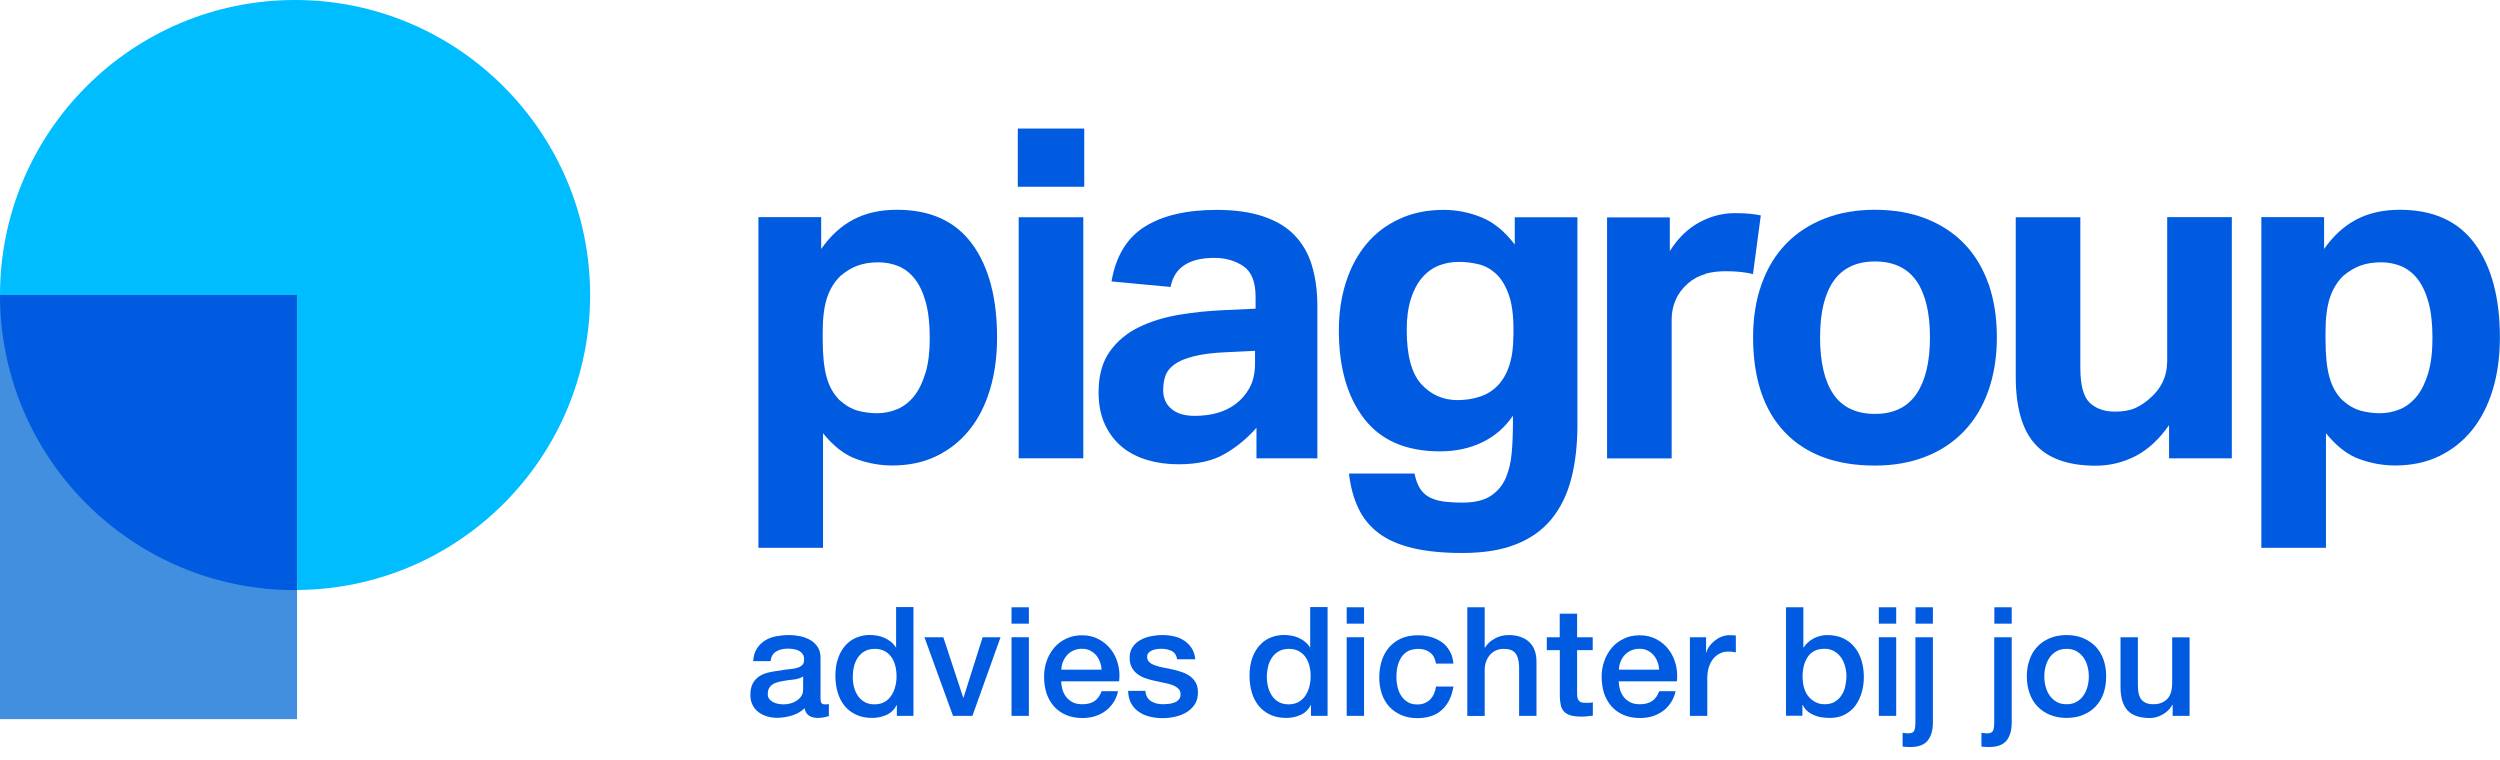
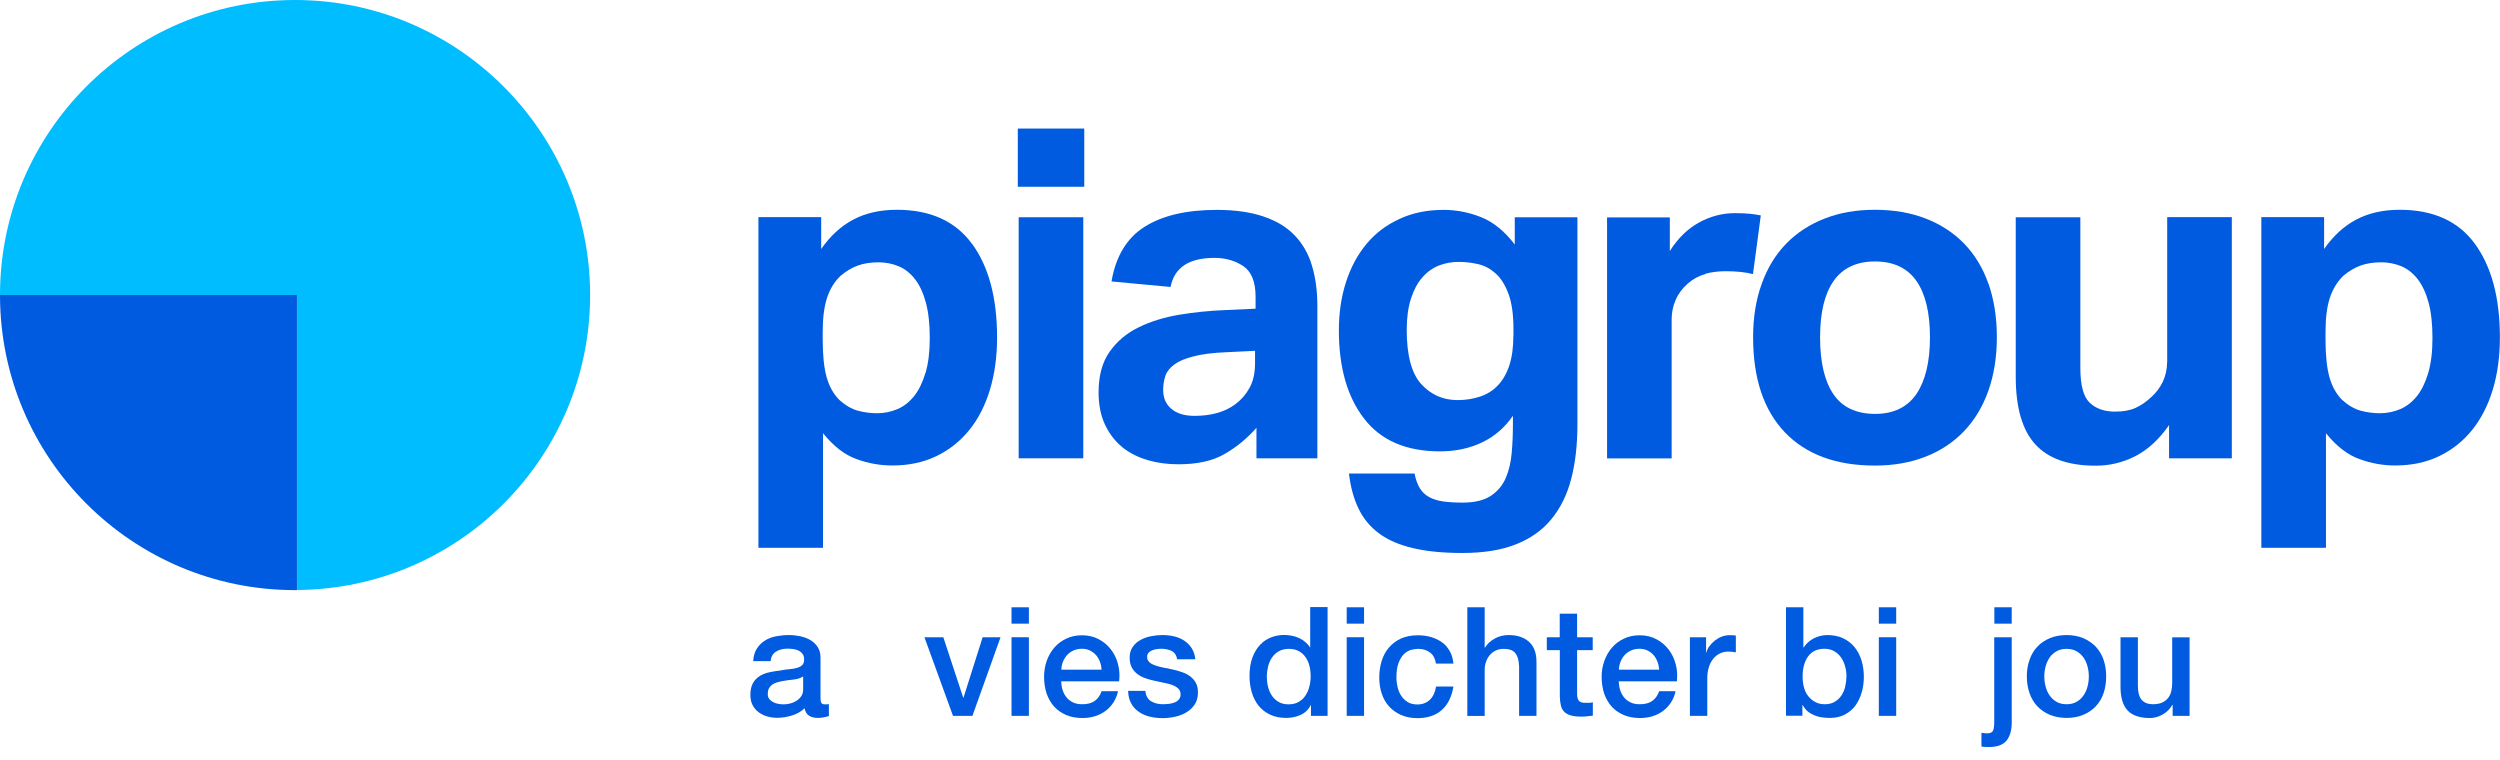
<svg xmlns="http://www.w3.org/2000/svg" width="125" height="38" viewBox="0 0 125 38" fill="none">
  <g clip-path="url(#clip0_4820_1338)">
-     <path d="M0 14.75V25.353V35.956H7.427H14.853V32.731V29.5V14.75H0Z" fill="#418FDE" />
    <path d="M14.75 0C6.607 0 0 6.607 0 14.75H14.853V29.5C22.953 29.446 29.506 22.866 29.506 14.75C29.506 6.634 22.899 0 14.75 0Z" fill="#00BDFF" />
    <path d="M0 14.75C0 18.827 1.65 22.514 4.321 25.185C6.992 27.856 10.679 29.506 14.75 29.506C14.767 29.506 14.783 29.506 14.799 29.506C14.815 29.506 14.832 29.506 14.848 29.506V14.75H0Z" fill="#005BE0" />
    <path d="M54.213 6.428H50.89V9.338H54.213V6.428Z" fill="#005BE0" />
    <path d="M54.164 10.863H50.934V22.915H54.164V10.863Z" fill="#005BE0" />
    <path d="M85.272 13.686C85.597 13.599 85.934 13.561 86.287 13.561C86.824 13.561 87.28 13.61 87.649 13.703L88.04 10.771C87.883 10.738 87.709 10.711 87.508 10.69C87.307 10.668 87.052 10.657 86.748 10.657C86.118 10.657 85.516 10.814 84.946 11.129C84.376 11.444 83.893 11.916 83.491 12.552V10.869H80.353V22.921H83.583V15.95C83.583 15.624 83.648 15.309 83.779 15.005C83.909 14.696 84.115 14.419 84.392 14.175C84.653 13.947 84.946 13.789 85.272 13.703" fill="#005BE0" />
    <path d="M108.355 18.111C108.355 18.464 108.279 18.789 108.138 19.093C107.991 19.392 107.796 19.653 107.551 19.864C107.307 20.098 107.047 20.271 106.775 20.396C106.504 20.521 106.162 20.581 105.749 20.581C105.212 20.581 104.788 20.429 104.479 20.13C104.169 19.832 104.017 19.251 104.017 18.388V10.863H100.787V18.827C100.787 20.364 101.107 21.493 101.759 22.21C102.405 22.926 103.415 23.285 104.783 23.285C105.489 23.285 106.156 23.122 106.781 22.801C107.405 22.476 107.964 21.96 108.453 21.254V22.915H111.591V10.858H108.36V18.105L108.355 18.111Z" fill="#005BE0" />
    <path d="M48.605 12.199C47.774 11.059 46.52 10.489 44.843 10.489C43.165 10.489 41.982 11.14 41.059 12.448V10.858H37.921V27.389H41.151V21.661C41.672 22.307 42.231 22.742 42.823 22.953C43.415 23.171 44.012 23.274 44.615 23.274C45.429 23.274 46.162 23.122 46.808 22.812C47.454 22.503 48.002 22.068 48.458 21.509C48.914 20.95 49.256 20.277 49.495 19.49C49.734 18.703 49.854 17.834 49.854 16.878C49.854 14.891 49.436 13.333 48.605 12.193M46.276 18.632C46.135 19.11 45.95 19.495 45.711 19.799C45.472 20.098 45.19 20.32 44.87 20.456C44.544 20.592 44.208 20.662 43.855 20.662C43.529 20.662 43.214 20.619 42.899 20.537C42.584 20.451 42.269 20.271 41.965 19.995C41.672 19.701 41.461 19.321 41.33 18.855C41.2 18.388 41.135 17.758 41.135 16.971V16.602C41.135 15.907 41.205 15.342 41.352 14.891C41.498 14.446 41.727 14.077 42.036 13.784C42.313 13.556 42.595 13.382 42.888 13.279C43.181 13.171 43.529 13.116 43.925 13.116C44.278 13.116 44.615 13.181 44.93 13.312C45.245 13.442 45.516 13.659 45.749 13.958C45.983 14.256 46.162 14.647 46.292 15.125C46.422 15.603 46.488 16.194 46.488 16.9C46.488 17.606 46.417 18.154 46.281 18.632" fill="#005BE0" />
    <path d="M65.602 13.295C65.429 12.704 65.141 12.199 64.75 11.786C64.359 11.368 63.838 11.053 63.192 10.831C62.546 10.608 61.759 10.494 60.836 10.494C59.327 10.494 58.127 10.776 57.236 11.335C56.346 11.895 55.792 12.807 55.575 14.072L58.529 14.348C58.713 13.382 59.446 12.894 60.722 12.894C61.276 12.894 61.759 13.035 62.166 13.306C62.573 13.583 62.779 14.093 62.779 14.832V15.434L61.232 15.505C60.461 15.537 59.707 15.614 58.957 15.738C58.208 15.863 57.541 16.07 56.938 16.363C56.335 16.656 55.852 17.063 55.483 17.584C55.114 18.105 54.929 18.784 54.929 19.614C54.929 20.244 55.038 20.787 55.255 21.243C55.472 21.699 55.76 22.068 56.118 22.362C56.482 22.655 56.905 22.866 57.389 23.008C57.872 23.149 58.382 23.214 58.925 23.214C59.864 23.214 60.63 23.046 61.221 22.704C61.813 22.367 62.35 21.927 62.823 21.39V22.915H65.868V15.299C65.868 14.56 65.781 13.893 65.602 13.301M62.752 18.16C62.752 18.654 62.66 19.066 62.475 19.397C62.291 19.729 62.052 20 61.759 20.217C61.238 20.603 60.559 20.793 59.728 20.793C59.234 20.793 58.849 20.679 58.572 20.445C58.295 20.217 58.159 19.897 58.159 19.5C58.159 19.24 58.197 19.001 58.273 18.784C58.349 18.567 58.501 18.382 58.724 18.219C58.947 18.056 59.267 17.921 59.679 17.818C60.097 17.709 60.64 17.638 61.319 17.611L62.752 17.541V18.165V18.16Z" fill="#005BE0" />
    <path d="M75.738 10.863V12.226C75.233 11.563 74.674 11.107 74.066 10.863C73.458 10.619 72.834 10.494 72.182 10.494C71.368 10.494 70.63 10.641 69.978 10.945C69.321 11.243 68.773 11.661 68.328 12.193C67.883 12.725 67.54 13.361 67.302 14.099C67.063 14.837 66.943 15.646 66.943 16.52C66.943 18.366 67.361 19.837 68.203 20.928C69.039 22.02 70.309 22.568 71.998 22.568C72.785 22.568 73.485 22.416 74.109 22.117C74.734 21.819 75.244 21.373 75.646 20.787V21.156C75.646 21.661 75.63 22.155 75.586 22.633C75.548 23.111 75.445 23.534 75.287 23.903C75.125 24.273 74.875 24.571 74.538 24.794C74.202 25.016 73.73 25.13 73.132 25.13C72.747 25.13 72.421 25.109 72.15 25.071C71.878 25.033 71.65 24.957 71.455 24.853C71.259 24.745 71.107 24.598 70.993 24.414C70.879 24.229 70.787 23.985 70.727 23.675H67.448C67.524 24.338 67.682 24.919 67.921 25.418C68.159 25.918 68.501 26.335 68.947 26.667C69.392 26.998 69.956 27.242 70.64 27.405C71.325 27.568 72.155 27.649 73.121 27.649C74.169 27.649 75.059 27.508 75.787 27.22C76.52 26.933 77.112 26.515 77.568 25.961C78.024 25.407 78.355 24.734 78.561 23.941C78.767 23.149 78.871 22.247 78.871 21.227V10.863H75.733H75.738ZM75.668 16.797C75.668 17.383 75.597 17.877 75.461 18.285C75.326 18.692 75.13 19.023 74.886 19.278C74.641 19.533 74.343 19.718 73.996 19.832C73.648 19.946 73.273 20.005 72.877 20.005C72.155 20.005 71.552 19.739 71.064 19.207C70.581 18.675 70.336 17.774 70.336 16.493C70.336 15.89 70.407 15.38 70.543 14.946C70.678 14.517 70.868 14.159 71.107 13.882C71.346 13.605 71.623 13.404 71.938 13.279C72.253 13.154 72.589 13.095 72.942 13.095C73.268 13.095 73.588 13.133 73.914 13.209C74.24 13.284 74.528 13.442 74.793 13.681C75.054 13.92 75.266 14.262 75.429 14.707C75.592 15.152 75.673 15.738 75.673 16.46V16.786L75.668 16.797Z" fill="#005BE0" />
    <path d="M99.425 14.197C99.148 13.404 98.741 12.736 98.214 12.188C97.682 11.639 97.041 11.222 96.287 10.928C95.532 10.635 94.685 10.489 93.746 10.489C92.807 10.489 91.982 10.635 91.232 10.928C90.478 11.222 89.837 11.639 89.305 12.188C88.773 12.736 88.366 13.404 88.084 14.197C87.796 14.989 87.655 15.88 87.655 16.862C87.655 18.925 88.187 20.51 89.245 21.618C90.309 22.725 91.808 23.279 93.746 23.279C94.669 23.279 95.51 23.133 96.265 22.839C97.02 22.546 97.66 22.123 98.192 21.569C98.724 21.015 99.131 20.342 99.414 19.549C99.696 18.757 99.843 17.861 99.843 16.862C99.843 15.863 99.701 14.989 99.43 14.197M95.82 19.701C95.364 20.364 94.674 20.695 93.751 20.695C92.829 20.695 92.117 20.369 91.672 19.712C91.227 19.061 91.004 18.105 91.004 16.862C91.004 15.619 91.232 14.691 91.683 14.044C92.139 13.399 92.829 13.073 93.751 13.073C94.674 13.073 95.364 13.399 95.82 14.044C96.27 14.691 96.498 15.63 96.498 16.862C96.498 18.094 96.27 19.039 95.82 19.701Z" fill="#005BE0" />
    <path d="M123.751 12.199C122.921 11.059 121.667 10.489 119.989 10.489C118.312 10.489 117.128 11.14 116.205 12.448V10.858H113.067V27.389H116.298V21.661C116.819 22.307 117.378 22.742 117.97 22.953C118.561 23.171 119.159 23.274 119.756 23.274C120.57 23.274 121.303 23.122 121.949 22.812C122.595 22.503 123.143 22.068 123.599 21.509C124.05 20.95 124.397 20.277 124.636 19.49C124.875 18.703 124.995 17.834 124.995 16.878C124.995 14.891 124.577 13.333 123.746 12.193M121.417 18.632C121.276 19.11 121.091 19.495 120.852 19.799C120.614 20.098 120.331 20.32 120.011 20.456C119.691 20.592 119.349 20.662 118.996 20.662C118.67 20.662 118.355 20.619 118.04 20.537C117.725 20.451 117.41 20.271 117.106 19.995C116.813 19.701 116.602 19.321 116.471 18.855C116.341 18.388 116.276 17.758 116.276 16.971V16.602C116.276 15.907 116.346 15.342 116.493 14.891C116.64 14.446 116.868 14.077 117.172 13.784C117.448 13.556 117.736 13.382 118.024 13.279C118.317 13.171 118.665 13.116 119.061 13.116C119.414 13.116 119.75 13.181 120.065 13.312C120.38 13.442 120.652 13.659 120.885 13.958C121.113 14.256 121.298 14.647 121.428 15.125C121.558 15.603 121.623 16.194 121.623 16.9C121.623 17.606 121.553 18.154 121.417 18.632Z" fill="#005BE0" />
    <path d="M41.026 34.919C41.026 35.027 41.042 35.103 41.069 35.147C41.097 35.19 41.151 35.217 41.232 35.217H41.325C41.357 35.217 41.401 35.217 41.444 35.201V35.803C41.411 35.814 41.374 35.825 41.325 35.836C41.276 35.847 41.227 35.858 41.178 35.869C41.129 35.88 41.075 35.885 41.026 35.89C40.977 35.89 40.934 35.896 40.896 35.896C40.717 35.896 40.57 35.858 40.456 35.787C40.342 35.717 40.266 35.592 40.228 35.413C40.054 35.581 39.843 35.7 39.593 35.776C39.343 35.852 39.099 35.89 38.865 35.89C38.686 35.89 38.518 35.869 38.355 35.82C38.192 35.771 38.051 35.7 37.926 35.608C37.801 35.516 37.704 35.396 37.628 35.25C37.552 35.103 37.519 34.935 37.519 34.745C37.519 34.501 37.562 34.305 37.649 34.153C37.736 34.001 37.856 33.882 37.997 33.795C38.143 33.708 38.301 33.648 38.485 33.61C38.664 33.572 38.849 33.545 39.028 33.523C39.186 33.491 39.332 33.469 39.479 33.458C39.625 33.447 39.745 33.426 39.853 33.393C39.962 33.361 40.049 33.317 40.114 33.252C40.179 33.187 40.206 33.094 40.206 32.964C40.206 32.85 40.179 32.763 40.125 32.693C40.071 32.622 40.005 32.568 39.929 32.53C39.848 32.492 39.761 32.465 39.669 32.454C39.571 32.443 39.479 32.432 39.397 32.432C39.153 32.432 38.952 32.481 38.795 32.584C38.637 32.687 38.55 32.845 38.529 33.056H37.66C37.676 32.801 37.736 32.595 37.845 32.427C37.953 32.258 38.089 32.128 38.252 32.025C38.415 31.922 38.605 31.851 38.811 31.813C39.017 31.775 39.229 31.753 39.452 31.753C39.642 31.753 39.832 31.775 40.022 31.813C40.212 31.857 40.38 31.922 40.527 32.009C40.673 32.096 40.798 32.215 40.89 32.362C40.983 32.508 41.026 32.682 41.026 32.888V34.908V34.919ZM40.157 33.822C40.027 33.909 39.864 33.958 39.669 33.979C39.479 33.996 39.283 34.023 39.093 34.061C39.001 34.077 38.914 34.099 38.827 34.126C38.74 34.153 38.664 34.191 38.599 34.24C38.534 34.289 38.48 34.354 38.442 34.43C38.404 34.506 38.388 34.604 38.388 34.712C38.388 34.81 38.415 34.891 38.469 34.957C38.523 35.022 38.594 35.076 38.67 35.114C38.746 35.152 38.833 35.179 38.931 35.196C39.023 35.212 39.11 35.217 39.186 35.217C39.283 35.217 39.387 35.206 39.495 35.179C39.604 35.152 39.712 35.109 39.81 35.049C39.908 34.989 39.989 34.913 40.06 34.815C40.125 34.723 40.157 34.609 40.157 34.468V33.822Z" fill="#005BE0" />
-     <path d="M45.663 35.793H44.843V35.261H44.827C44.712 35.489 44.539 35.651 44.316 35.749C44.094 35.847 43.855 35.896 43.61 35.896C43.301 35.896 43.029 35.842 42.801 35.733C42.574 35.624 42.378 35.478 42.226 35.288C42.074 35.098 41.96 34.881 41.884 34.62C41.808 34.365 41.77 34.088 41.77 33.795C41.77 33.442 41.819 33.133 41.917 32.877C42.014 32.617 42.139 32.405 42.302 32.237C42.465 32.068 42.644 31.949 42.85 31.868C43.057 31.792 43.263 31.748 43.475 31.748C43.594 31.748 43.719 31.759 43.849 31.781C43.98 31.802 44.099 31.84 44.213 31.889C44.327 31.938 44.436 32.003 44.539 32.085C44.636 32.161 44.718 32.253 44.788 32.362H44.805V30.353H45.673V35.782L45.663 35.793ZM42.639 33.871C42.639 34.039 42.66 34.202 42.704 34.365C42.747 34.528 42.812 34.669 42.899 34.799C42.986 34.924 43.1 35.027 43.236 35.103C43.371 35.179 43.534 35.217 43.724 35.217C43.914 35.217 44.083 35.179 44.224 35.098C44.365 35.016 44.479 34.913 44.566 34.777C44.653 34.647 44.718 34.495 44.761 34.332C44.805 34.169 44.827 34.001 44.827 33.827C44.827 33.393 44.729 33.051 44.533 32.807C44.338 32.562 44.072 32.443 43.741 32.443C43.54 32.443 43.366 32.486 43.225 32.568C43.084 32.649 42.97 32.763 42.883 32.894C42.796 33.029 42.731 33.181 42.693 33.35C42.655 33.518 42.639 33.692 42.639 33.871Z" fill="#005BE0" />
    <path d="M46.222 31.862H47.166L48.16 34.881H48.176L49.132 31.862H50.027L48.621 35.793H47.65L46.222 31.862Z" fill="#005BE0" />
    <path d="M50.576 30.364H51.444V31.183H50.576V30.364ZM50.576 31.862H51.444V35.793H50.576V31.862Z" fill="#005BE0" />
    <path d="M53.062 34.05C53.062 34.202 53.084 34.349 53.127 34.49C53.17 34.631 53.236 34.756 53.322 34.864C53.409 34.973 53.518 35.054 53.648 35.12C53.779 35.185 53.936 35.212 54.12 35.212C54.376 35.212 54.577 35.157 54.734 35.049C54.886 34.94 55.005 34.777 55.081 34.56H55.901C55.858 34.772 55.776 34.962 55.668 35.13C55.554 35.299 55.423 35.44 55.266 35.554C55.109 35.668 54.935 35.755 54.739 35.814C54.544 35.874 54.338 35.901 54.126 35.901C53.816 35.901 53.545 35.852 53.306 35.749C53.067 35.646 52.866 35.505 52.704 35.326C52.541 35.141 52.416 34.924 52.329 34.674C52.248 34.419 52.204 34.142 52.204 33.838C52.204 33.561 52.248 33.295 52.334 33.046C52.421 32.796 52.551 32.573 52.714 32.383C52.877 32.193 53.078 32.041 53.312 31.933C53.545 31.819 53.806 31.764 54.104 31.764C54.414 31.764 54.691 31.83 54.935 31.96C55.179 32.09 55.385 32.258 55.548 32.476C55.711 32.687 55.831 32.932 55.901 33.209C55.972 33.485 55.993 33.768 55.956 34.066H53.067L53.062 34.05ZM55.081 33.48C55.071 33.344 55.043 33.209 54.995 33.084C54.946 32.959 54.88 32.845 54.799 32.752C54.718 32.66 54.614 32.584 54.495 32.524C54.376 32.465 54.245 32.438 54.099 32.438C53.952 32.438 53.811 32.465 53.686 32.519C53.561 32.573 53.458 32.644 53.366 32.742C53.279 32.834 53.208 32.948 53.154 33.073C53.1 33.198 53.073 33.339 53.067 33.485H55.087L55.081 33.48Z" fill="#005BE0" />
    <path d="M57.264 34.528C57.291 34.783 57.383 34.957 57.552 35.06C57.72 35.163 57.921 35.212 58.154 35.212C58.236 35.212 58.328 35.206 58.431 35.196C58.534 35.185 58.632 35.157 58.724 35.125C58.817 35.092 58.893 35.038 58.947 34.967C59.007 34.897 59.034 34.81 59.028 34.696C59.023 34.582 58.985 34.495 58.909 34.425C58.833 34.354 58.735 34.294 58.616 34.251C58.496 34.207 58.361 34.169 58.209 34.142C58.057 34.11 57.905 34.077 57.747 34.044C57.584 34.007 57.427 33.968 57.28 33.914C57.128 33.865 56.998 33.795 56.879 33.708C56.759 33.621 56.667 33.513 56.591 33.377C56.52 33.241 56.482 33.078 56.482 32.877C56.482 32.666 56.536 32.486 56.64 32.34C56.743 32.193 56.873 32.079 57.036 31.992C57.199 31.905 57.373 31.84 57.568 31.808C57.764 31.77 57.948 31.753 58.127 31.753C58.328 31.753 58.523 31.775 58.708 31.819C58.893 31.862 59.061 31.933 59.208 32.03C59.36 32.128 59.479 32.253 59.582 32.405C59.68 32.562 59.745 32.747 59.767 32.964H58.86C58.822 32.758 58.724 32.617 58.578 32.546C58.426 32.476 58.258 32.438 58.068 32.438C58.008 32.438 57.932 32.438 57.85 32.454C57.769 32.465 57.688 32.481 57.617 32.514C57.541 32.541 57.481 32.584 57.432 32.633C57.383 32.687 57.356 32.758 57.356 32.845C57.356 32.953 57.394 33.035 57.465 33.105C57.535 33.176 57.633 33.225 57.753 33.268C57.872 33.312 58.008 33.35 58.16 33.377C58.312 33.409 58.469 33.442 58.632 33.474C58.789 33.507 58.941 33.55 59.093 33.605C59.246 33.654 59.381 33.724 59.501 33.811C59.62 33.898 59.718 34.007 59.788 34.137C59.864 34.267 59.897 34.43 59.897 34.625C59.897 34.859 59.843 35.054 59.74 35.217C59.631 35.38 59.495 35.51 59.327 35.614C59.159 35.717 58.969 35.787 58.762 35.836C58.556 35.88 58.35 35.907 58.149 35.907C57.899 35.907 57.671 35.88 57.459 35.825C57.248 35.771 57.069 35.684 56.911 35.57C56.754 35.456 56.634 35.315 56.547 35.147C56.461 34.978 56.412 34.777 56.406 34.544H57.275L57.264 34.528Z" fill="#005BE0" />
    <path d="M66.368 35.793H65.548V35.261H65.532C65.418 35.489 65.244 35.651 65.022 35.749C64.799 35.847 64.566 35.896 64.316 35.896C64.007 35.896 63.735 35.842 63.507 35.733C63.279 35.624 63.084 35.478 62.932 35.288C62.78 35.098 62.666 34.881 62.59 34.62C62.514 34.365 62.476 34.088 62.476 33.795C62.476 33.442 62.524 33.133 62.622 32.877C62.72 32.617 62.845 32.405 63.008 32.237C63.17 32.068 63.35 31.949 63.556 31.868C63.762 31.792 63.968 31.748 64.186 31.748C64.305 31.748 64.43 31.759 64.56 31.781C64.691 31.802 64.81 31.84 64.924 31.889C65.038 31.938 65.147 32.003 65.244 32.085C65.342 32.161 65.424 32.253 65.494 32.362H65.51V30.353H66.379V35.782L66.368 35.793ZM63.344 33.871C63.344 34.039 63.366 34.202 63.409 34.365C63.453 34.528 63.518 34.669 63.605 34.799C63.692 34.924 63.806 35.027 63.941 35.103C64.077 35.179 64.24 35.217 64.43 35.217C64.62 35.217 64.788 35.179 64.929 35.098C65.071 35.016 65.185 34.913 65.272 34.777C65.358 34.647 65.429 34.495 65.467 34.332C65.51 34.169 65.532 34.001 65.532 33.827C65.532 33.393 65.434 33.051 65.239 32.807C65.043 32.562 64.777 32.443 64.446 32.443C64.245 32.443 64.072 32.486 63.931 32.568C63.789 32.649 63.675 32.763 63.589 32.894C63.502 33.024 63.437 33.181 63.398 33.35C63.361 33.518 63.339 33.692 63.339 33.871H63.344Z" fill="#005BE0" />
    <path d="M67.335 30.364H68.203V31.183H67.335V30.364ZM67.335 31.862H68.203V35.793H67.335V31.862Z" fill="#005BE0" />
    <path d="M71.797 33.176C71.759 32.932 71.666 32.747 71.504 32.628C71.346 32.503 71.145 32.443 70.901 32.443C70.787 32.443 70.673 32.465 70.543 32.497C70.418 32.535 70.298 32.606 70.195 32.709C70.087 32.812 70 32.959 69.929 33.143C69.859 33.328 69.821 33.572 69.821 33.871C69.821 34.034 69.842 34.197 69.88 34.359C69.918 34.522 69.978 34.669 70.065 34.794C70.146 34.919 70.255 35.022 70.385 35.103C70.516 35.185 70.678 35.223 70.863 35.223C71.118 35.223 71.325 35.147 71.493 34.989C71.656 34.832 71.759 34.609 71.802 34.327H72.671C72.589 34.837 72.394 35.228 72.09 35.499C71.786 35.771 71.379 35.907 70.868 35.907C70.559 35.907 70.287 35.852 70.054 35.749C69.821 35.646 69.62 35.505 69.457 35.326C69.294 35.147 69.169 34.929 69.088 34.685C69.006 34.435 68.963 34.169 68.963 33.882C68.963 33.594 69.001 33.312 69.082 33.051C69.164 32.791 69.283 32.568 69.446 32.378C69.609 32.188 69.81 32.036 70.049 31.927C70.287 31.819 70.57 31.764 70.896 31.764C71.124 31.764 71.341 31.791 71.547 31.851C71.753 31.911 71.933 31.998 72.095 32.112C72.258 32.226 72.383 32.378 72.486 32.552C72.589 32.731 72.649 32.937 72.671 33.181H71.802L71.797 33.176Z" fill="#005BE0" />
    <path d="M73.366 30.364H74.234V32.378H74.251C74.359 32.199 74.517 32.052 74.728 31.933C74.94 31.813 75.174 31.753 75.429 31.753C75.858 31.753 76.2 31.867 76.449 32.09C76.699 32.313 76.824 32.649 76.824 33.094V35.793H75.955V33.322C75.944 33.013 75.879 32.79 75.76 32.649C75.64 32.508 75.45 32.443 75.19 32.443C75.043 32.443 74.913 32.47 74.793 32.524C74.68 32.579 74.576 32.649 74.495 32.747C74.413 32.845 74.348 32.953 74.305 33.078C74.261 33.203 74.234 33.339 74.234 33.48V35.798H73.366V30.369V30.364Z" fill="#005BE0" />
    <path d="M77.335 31.862H77.986V30.684H78.855V31.862H79.636V32.508H78.855V34.604C78.855 34.696 78.855 34.772 78.865 34.837C78.871 34.902 78.893 34.957 78.92 35.005C78.947 35.049 78.99 35.087 79.045 35.109C79.099 35.13 79.175 35.141 79.273 35.141C79.332 35.141 79.392 35.141 79.457 35.141C79.517 35.141 79.577 35.13 79.642 35.114V35.782C79.544 35.793 79.452 35.803 79.359 35.814C79.267 35.825 79.175 35.831 79.077 35.831C78.849 35.831 78.665 35.809 78.523 35.766C78.382 35.722 78.274 35.657 78.198 35.575C78.122 35.494 78.067 35.385 78.04 35.261C78.013 35.136 77.997 34.989 77.991 34.826V32.508H77.34V31.862H77.335Z" fill="#005BE0" />
    <path d="M80.939 34.05C80.939 34.202 80.961 34.349 81.004 34.49C81.048 34.631 81.113 34.756 81.2 34.864C81.287 34.973 81.395 35.054 81.526 35.12C81.656 35.185 81.813 35.212 81.998 35.212C82.253 35.212 82.454 35.157 82.611 35.049C82.763 34.94 82.883 34.777 82.959 34.56H83.779C83.735 34.772 83.654 34.962 83.545 35.13C83.431 35.299 83.301 35.44 83.143 35.554C82.986 35.668 82.812 35.755 82.617 35.814C82.421 35.874 82.215 35.901 82.003 35.901C81.694 35.901 81.422 35.852 81.184 35.749C80.945 35.646 80.744 35.505 80.581 35.326C80.418 35.141 80.293 34.924 80.206 34.674C80.125 34.419 80.082 34.142 80.082 33.838C80.082 33.561 80.125 33.295 80.217 33.046C80.304 32.796 80.434 32.573 80.597 32.383C80.76 32.193 80.961 32.041 81.195 31.933C81.428 31.819 81.689 31.764 81.987 31.764C82.296 31.764 82.573 31.83 82.818 31.96C83.062 32.09 83.268 32.258 83.431 32.476C83.594 32.687 83.713 32.932 83.784 33.209C83.86 33.485 83.876 33.768 83.844 34.066H80.956L80.939 34.05ZM82.959 33.48C82.948 33.344 82.921 33.209 82.872 33.084C82.823 32.959 82.758 32.845 82.677 32.752C82.595 32.66 82.492 32.584 82.373 32.524C82.253 32.465 82.123 32.438 81.976 32.438C81.83 32.438 81.689 32.465 81.564 32.519C81.439 32.573 81.336 32.644 81.243 32.742C81.151 32.839 81.086 32.948 81.032 33.073C80.977 33.198 80.95 33.339 80.945 33.485H82.964L82.959 33.48Z" fill="#005BE0" />
    <path d="M84.49 31.862H85.304V32.622H85.32C85.347 32.514 85.396 32.41 85.467 32.313C85.543 32.21 85.63 32.117 85.733 32.036C85.836 31.954 85.95 31.884 86.08 31.835C86.205 31.786 86.336 31.759 86.466 31.759C86.569 31.759 86.634 31.759 86.672 31.764C86.71 31.764 86.748 31.775 86.792 31.781V32.617C86.732 32.606 86.667 32.595 86.607 32.59C86.542 32.584 86.482 32.579 86.422 32.579C86.276 32.579 86.135 32.606 86.01 32.666C85.885 32.725 85.766 32.812 85.673 32.926C85.576 33.04 85.499 33.181 85.445 33.35C85.391 33.518 85.364 33.708 85.364 33.925V35.793H84.495V31.862H84.49Z" fill="#005BE0" />
    <path d="M89.3 30.364H90.168V32.372H90.185C90.244 32.275 90.32 32.188 90.407 32.112C90.494 32.036 90.586 31.971 90.69 31.916C90.793 31.862 90.901 31.824 91.015 31.797C91.129 31.77 91.243 31.753 91.352 31.753C91.661 31.753 91.933 31.808 92.161 31.916C92.389 32.025 92.584 32.177 92.736 32.367C92.888 32.557 93.002 32.78 93.078 33.029C93.154 33.284 93.192 33.556 93.192 33.844C93.192 34.11 93.16 34.365 93.089 34.609C93.019 34.853 92.915 35.076 92.78 35.266C92.644 35.456 92.465 35.608 92.253 35.722C92.041 35.836 91.792 35.896 91.499 35.896C91.368 35.896 91.233 35.885 91.102 35.869C90.966 35.852 90.842 35.814 90.717 35.765C90.597 35.717 90.483 35.651 90.386 35.57C90.288 35.489 90.206 35.385 90.136 35.25H90.12V35.787H89.3V30.358V30.364ZM92.324 33.827C92.324 33.648 92.302 33.48 92.253 33.312C92.21 33.143 92.139 32.997 92.047 32.866C91.954 32.736 91.841 32.633 91.705 32.557C91.569 32.481 91.412 32.438 91.233 32.438C90.869 32.438 90.592 32.562 90.407 32.818C90.223 33.073 90.13 33.409 90.13 33.827C90.13 34.023 90.152 34.207 90.201 34.381C90.25 34.555 90.32 34.696 90.418 34.815C90.516 34.935 90.63 35.032 90.766 35.103C90.901 35.174 91.053 35.212 91.233 35.212C91.428 35.212 91.596 35.174 91.732 35.092C91.868 35.011 91.982 34.908 92.069 34.777C92.155 34.647 92.221 34.501 92.258 34.338C92.296 34.175 92.318 34.007 92.318 33.833L92.324 33.827Z" fill="#005BE0" />
    <path d="M93.941 30.364H94.81V31.183H93.941V30.364ZM93.941 31.862H94.81V35.793H93.941V31.862Z" fill="#005BE0" />
-     <path d="M95.776 31.862H96.645V36.124C96.645 36.515 96.558 36.813 96.384 37.03C96.211 37.242 95.923 37.351 95.516 37.351C95.429 37.351 95.358 37.351 95.299 37.345C95.239 37.345 95.185 37.334 95.13 37.324V36.639C95.185 36.65 95.239 36.656 95.288 36.661C95.337 36.661 95.385 36.667 95.424 36.667C95.581 36.667 95.679 36.618 95.717 36.52C95.755 36.422 95.771 36.281 95.771 36.086V31.862H95.776ZM95.776 30.364H96.645V31.183H95.776V30.364Z" fill="#005BE0" />
    <path d="M99.718 31.862H100.586V36.124C100.586 36.515 100.5 36.813 100.326 37.03C100.152 37.242 99.864 37.351 99.457 37.351C99.37 37.351 99.3 37.351 99.24 37.345C99.18 37.345 99.126 37.334 99.072 37.324V36.639C99.126 36.65 99.18 36.656 99.229 36.661C99.278 36.661 99.327 36.667 99.365 36.667C99.522 36.667 99.62 36.618 99.658 36.52C99.696 36.422 99.712 36.281 99.712 36.086V31.862H99.718ZM99.718 30.364H100.586V31.183H99.718V30.364Z" fill="#005BE0" />
    <path d="M103.328 35.896C103.013 35.896 102.736 35.842 102.486 35.738C102.242 35.635 102.03 35.489 101.862 35.309C101.694 35.13 101.563 34.908 101.477 34.658C101.39 34.408 101.341 34.126 101.341 33.822C101.341 33.518 101.384 33.246 101.477 32.991C101.563 32.736 101.694 32.519 101.862 32.34C102.03 32.155 102.242 32.014 102.486 31.911C102.731 31.808 103.013 31.753 103.328 31.753C103.643 31.753 103.92 31.808 104.169 31.911C104.414 32.014 104.62 32.161 104.794 32.34C104.962 32.524 105.092 32.742 105.179 32.991C105.266 33.246 105.309 33.523 105.309 33.822C105.309 34.12 105.266 34.403 105.179 34.658C105.092 34.913 104.962 35.13 104.794 35.309C104.625 35.494 104.414 35.635 104.169 35.738C103.925 35.842 103.643 35.896 103.328 35.896ZM103.328 35.212C103.518 35.212 103.686 35.174 103.827 35.092C103.968 35.011 104.088 34.908 104.175 34.772C104.267 34.642 104.332 34.49 104.376 34.327C104.419 34.164 104.441 33.996 104.441 33.822C104.441 33.648 104.419 33.485 104.376 33.322C104.332 33.154 104.267 33.008 104.175 32.877C104.082 32.747 103.968 32.644 103.827 32.562C103.686 32.481 103.518 32.443 103.328 32.443C103.138 32.443 102.969 32.481 102.828 32.562C102.687 32.644 102.568 32.747 102.481 32.877C102.394 33.008 102.323 33.154 102.28 33.322C102.237 33.491 102.215 33.659 102.215 33.822C102.215 33.985 102.237 34.164 102.28 34.327C102.323 34.49 102.389 34.642 102.481 34.772C102.573 34.902 102.687 35.011 102.828 35.092C102.969 35.174 103.138 35.212 103.328 35.212Z" fill="#005BE0" />
    <path d="M109.484 35.793H108.632V35.244H108.615C108.507 35.44 108.349 35.603 108.138 35.722C107.926 35.842 107.714 35.901 107.497 35.901C106.981 35.901 106.607 35.771 106.373 35.516C106.145 35.261 106.026 34.875 106.026 34.354V31.862H106.894V34.273C106.894 34.615 106.96 34.859 107.09 35C107.22 35.141 107.405 35.212 107.644 35.212C107.828 35.212 107.98 35.185 108.1 35.13C108.219 35.076 108.322 35 108.398 34.908C108.474 34.815 108.529 34.701 108.561 34.571C108.594 34.441 108.61 34.3 108.61 34.148V31.868H109.479V35.798L109.484 35.793Z" fill="#005BE0" />
  </g>
  <defs>
    <clipPath id="clip0_4820_1338">
      <rect width="125" height="38" fill="white" />
    </clipPath>
  </defs>
</svg>